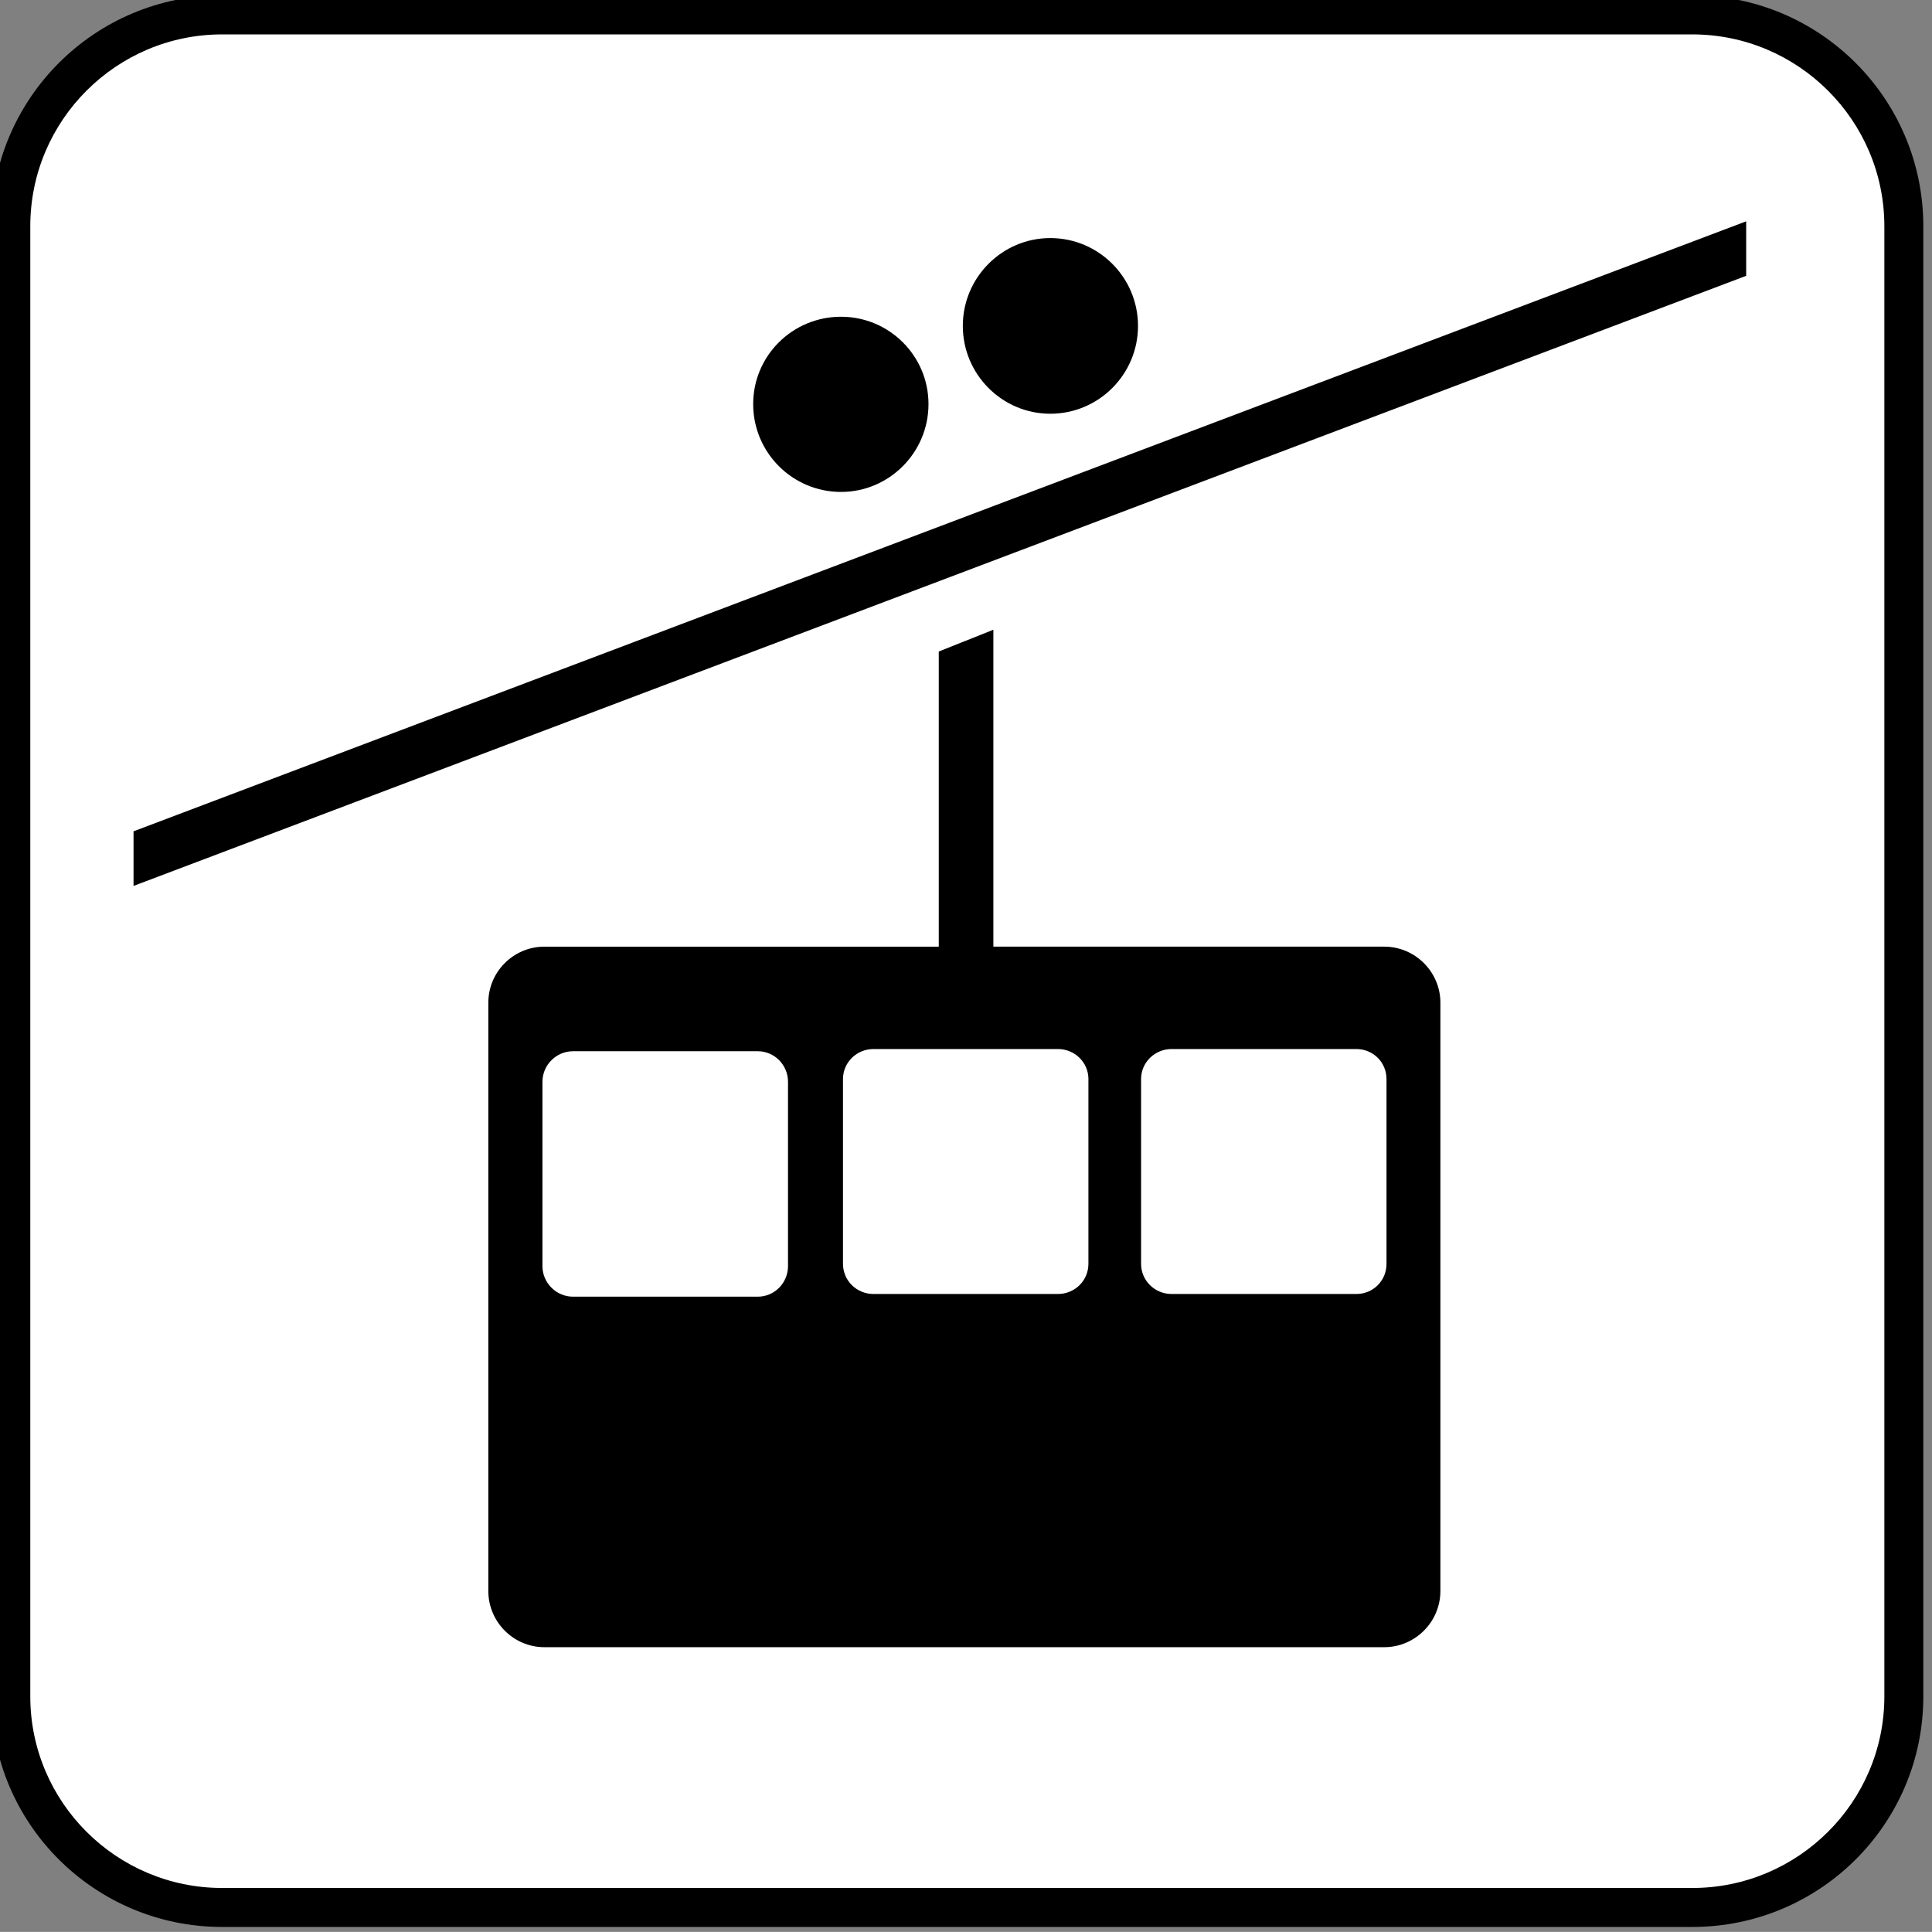
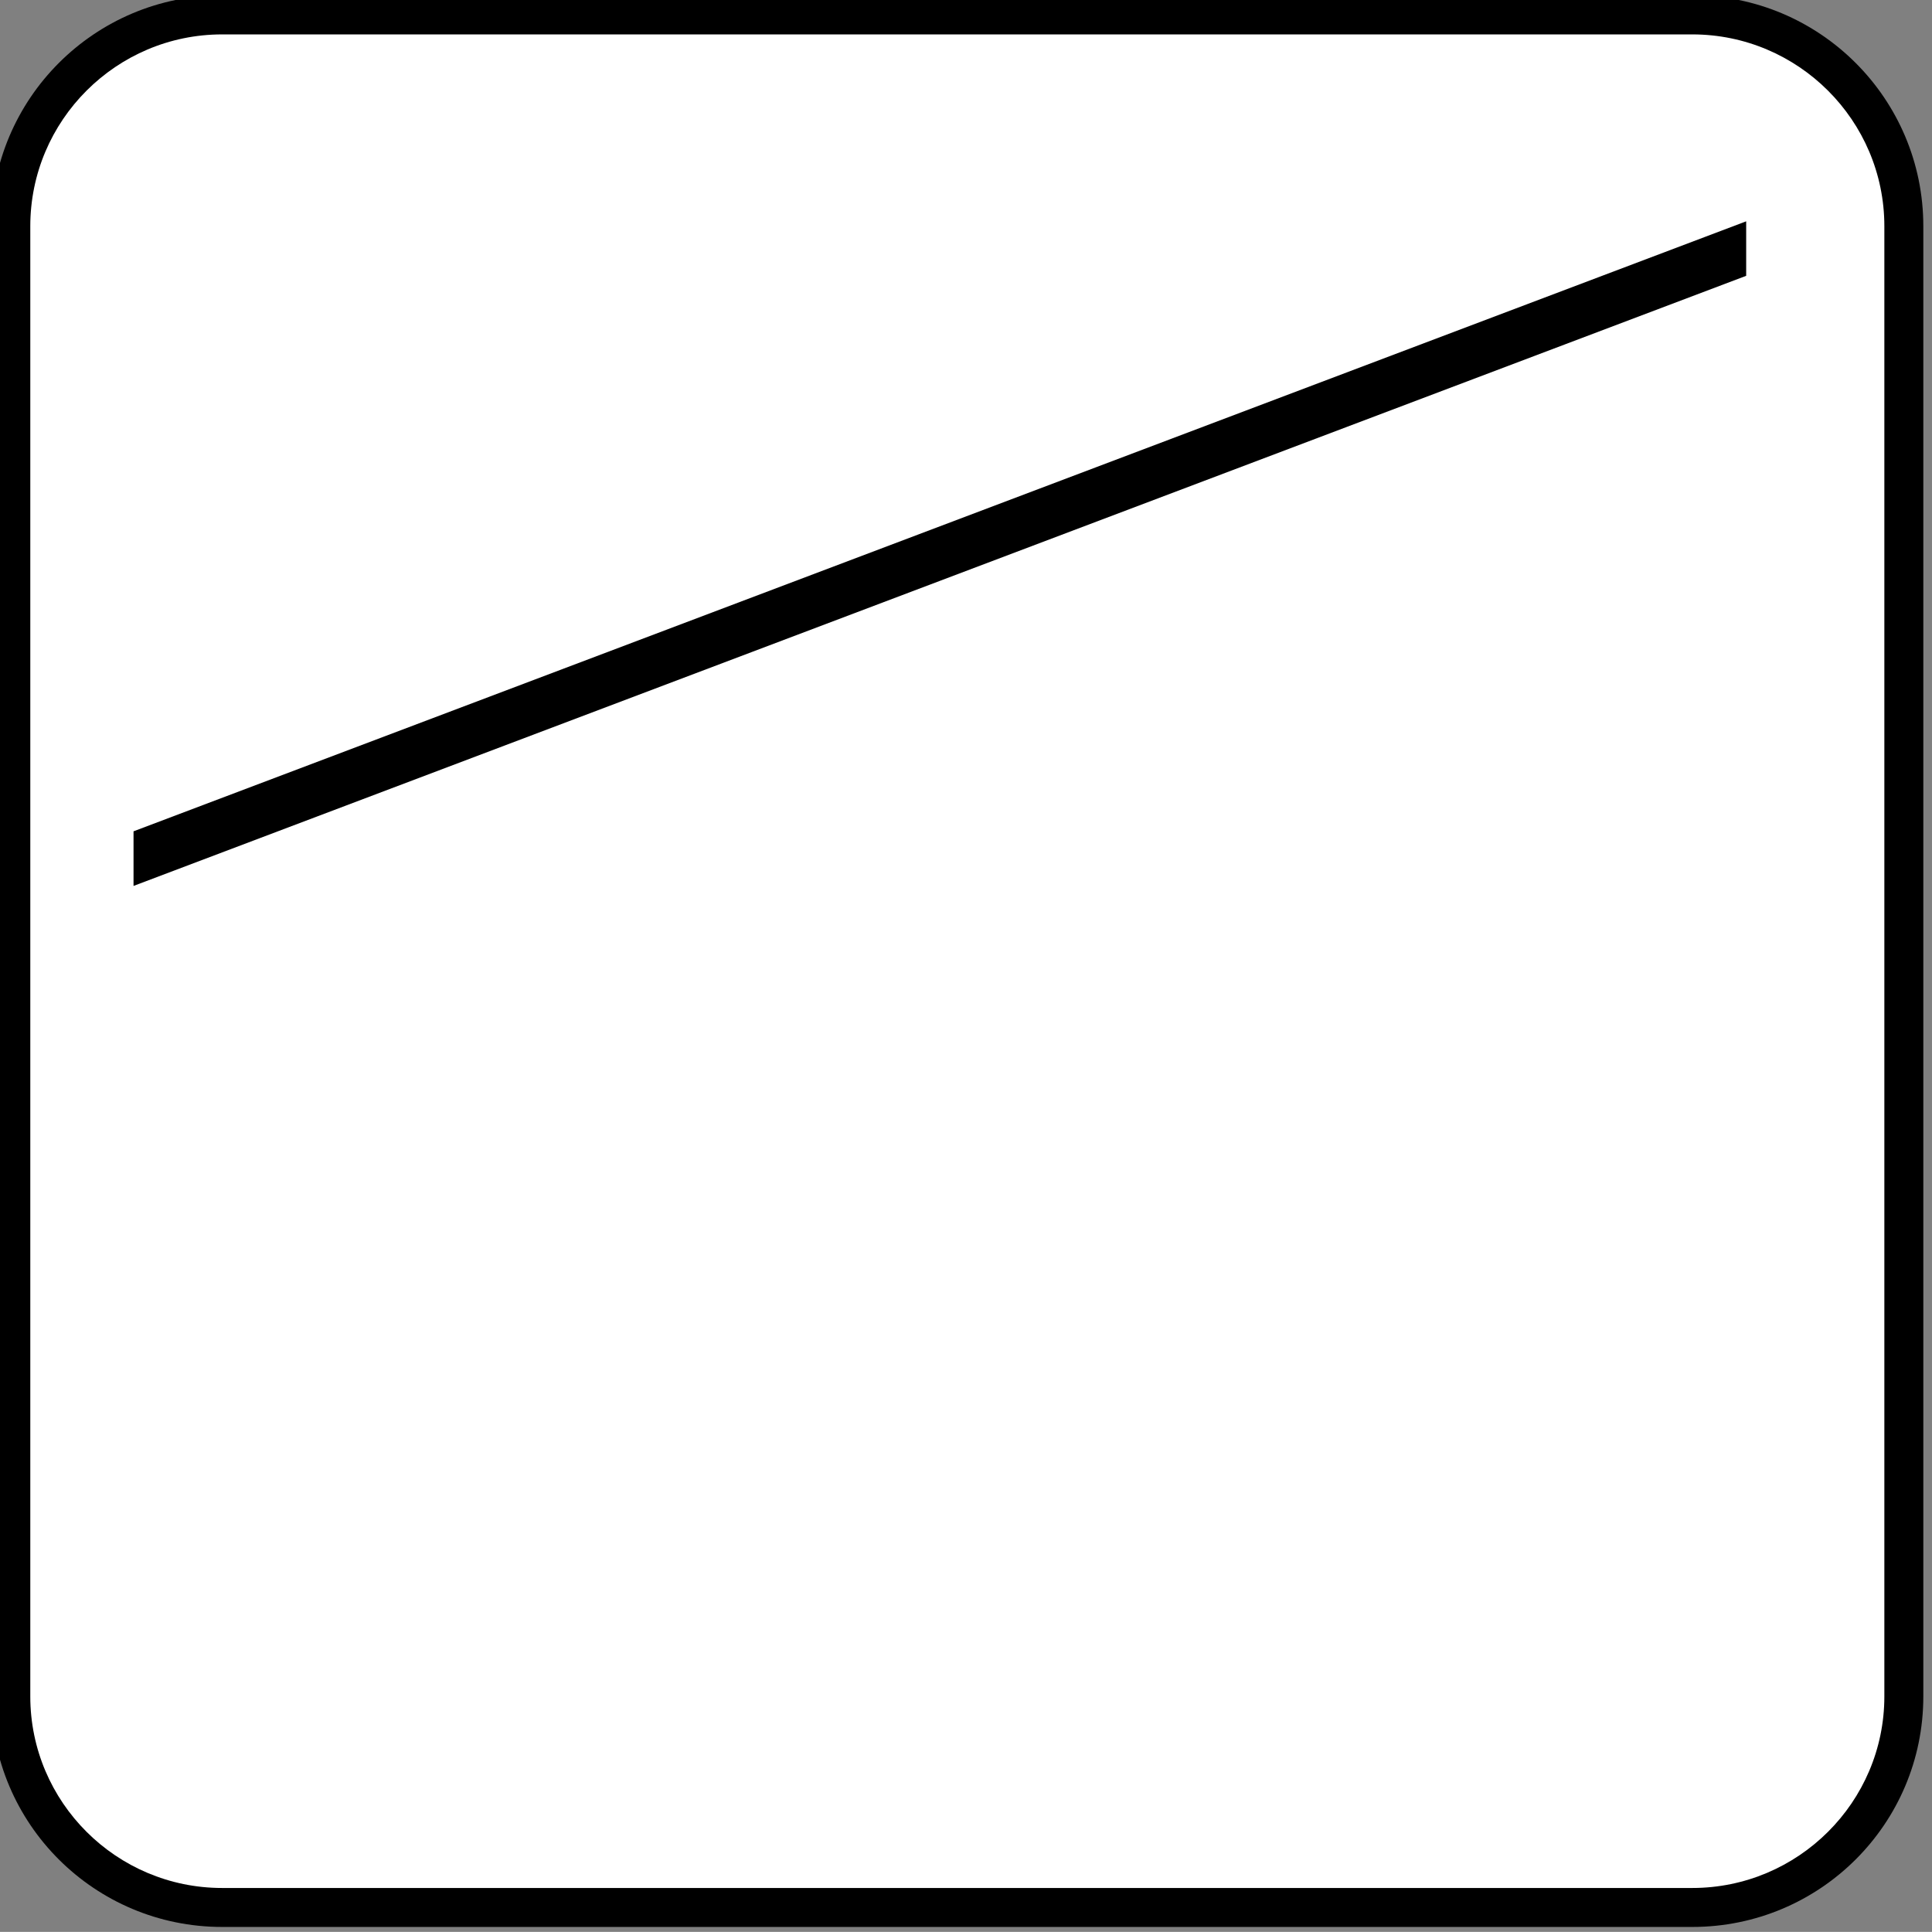
<svg xmlns="http://www.w3.org/2000/svg" version="1.1" id="Layer_1" x="0px" y="0px" width="123.547px" height="123.539px" viewBox="-0.258 -0.548 123.547 123.539" style="enable-background:new -0.258 -0.548 123.547 123.539;" xml:space="preserve">
  <rect x="-0.258" y="-0.548" width="123.547" height="123.539" fill="#808080" stroke="none" />
  <g>
    <path d="M107.961,122.676c8.156,0,14.773-6.586,14.773-14.742V13.918c0-8.156-6.617-14.766-14.773-14.766H13.945   C5.797-0.848-0.82,5.762-0.82,13.918v94.016c0,8.156,6.617,14.742,14.766,14.742H107.961z" />
    <path style="fill:#FFFFFF;" d="M13.945,1.652c-6.758,0-12.266,5.5-12.266,12.266v94.016c0,6.758,5.508,12.25,12.266,12.25h94.016   c6.766,0,12.281-5.492,12.281-12.25V13.918c0-6.766-5.516-12.266-12.281-12.266H13.945z" />
    <polygon points="111.406,17.09 111.406,13.605 8.281,52.613 8.281,56.105  " />
-     <path d="M53.523,30.91c3.078,0,5.594-2.516,5.594-5.617c0-3.094-2.516-5.586-5.594-5.586c-3.102,0-5.617,2.492-5.617,5.586   C47.906,28.395,50.422,30.91,53.523,30.91z" />
-     <path d="M88.258,59.988H63.266V39.723l-3.492,1.391v18.875H34.555c-1.977,0-3.586,1.609-3.586,3.586v37.617   c0,1.977,1.609,3.594,3.586,3.594h53.703c1.977,0,3.594-1.617,3.594-3.594V63.574C91.852,61.598,90.234,59.988,88.258,59.988z    M50.133,80.418c0,1.07-0.859,1.953-1.93,1.953h-11.82c-1.07,0-1.953-0.883-1.953-1.953V68.629c0-1.07,0.883-1.953,1.953-1.953   h11.82c1.07,0,1.93,0.883,1.93,1.953V80.418z M69.344,80.27c0,1.078-0.875,1.93-1.953,1.93H55.602c-1.078,0-1.953-0.852-1.953-1.93   V68.457c0-1.07,0.875-1.922,1.953-1.922h11.789c1.078,0,1.953,0.852,1.953,1.922V80.27z M88.406,80.27   c0,1.078-0.852,1.93-1.93,1.93H74.664c-1.07,0-1.953-0.852-1.953-1.93V68.457c0-1.07,0.883-1.922,1.953-1.922h11.812   c1.078,0,1.93,0.852,1.93,1.922V80.27z" />
-     <path d="M66.906,25.91c3.094,0,5.609-2.516,5.609-5.617S70,14.676,66.906,14.676c-3.078,0-5.594,2.516-5.594,5.617   S63.828,25.91,66.906,25.91z" />
  </g>
</svg>